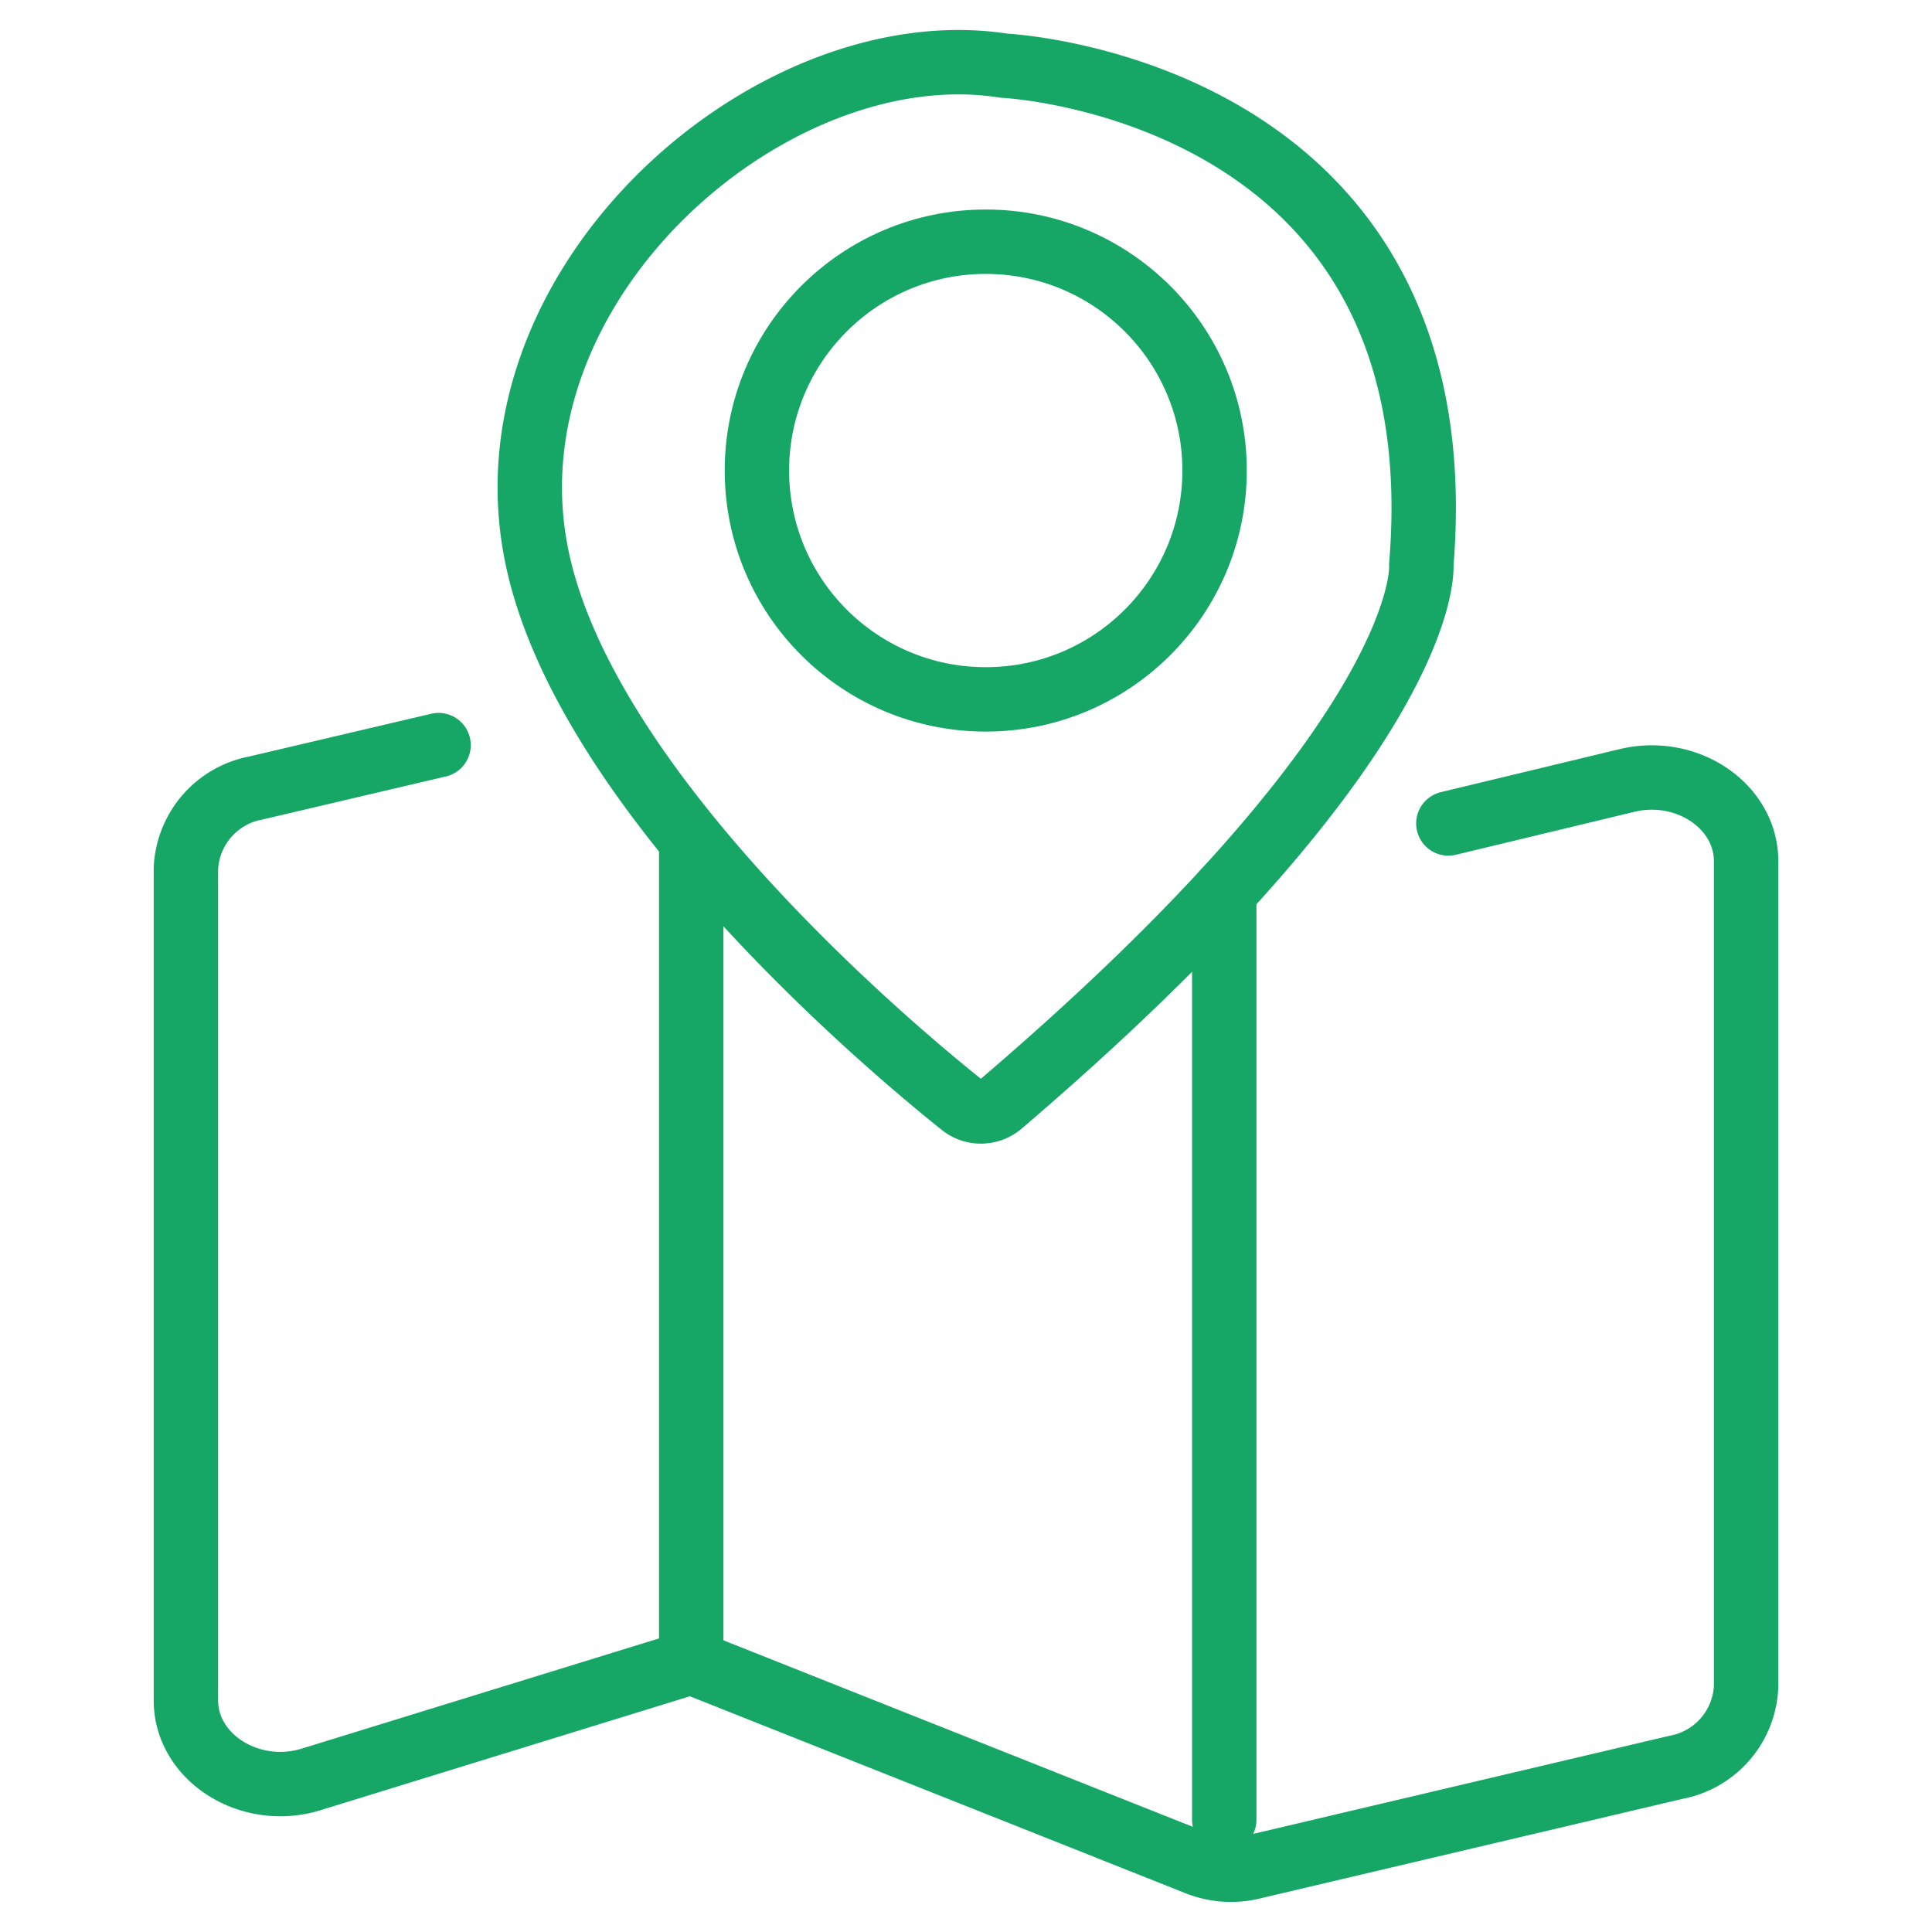
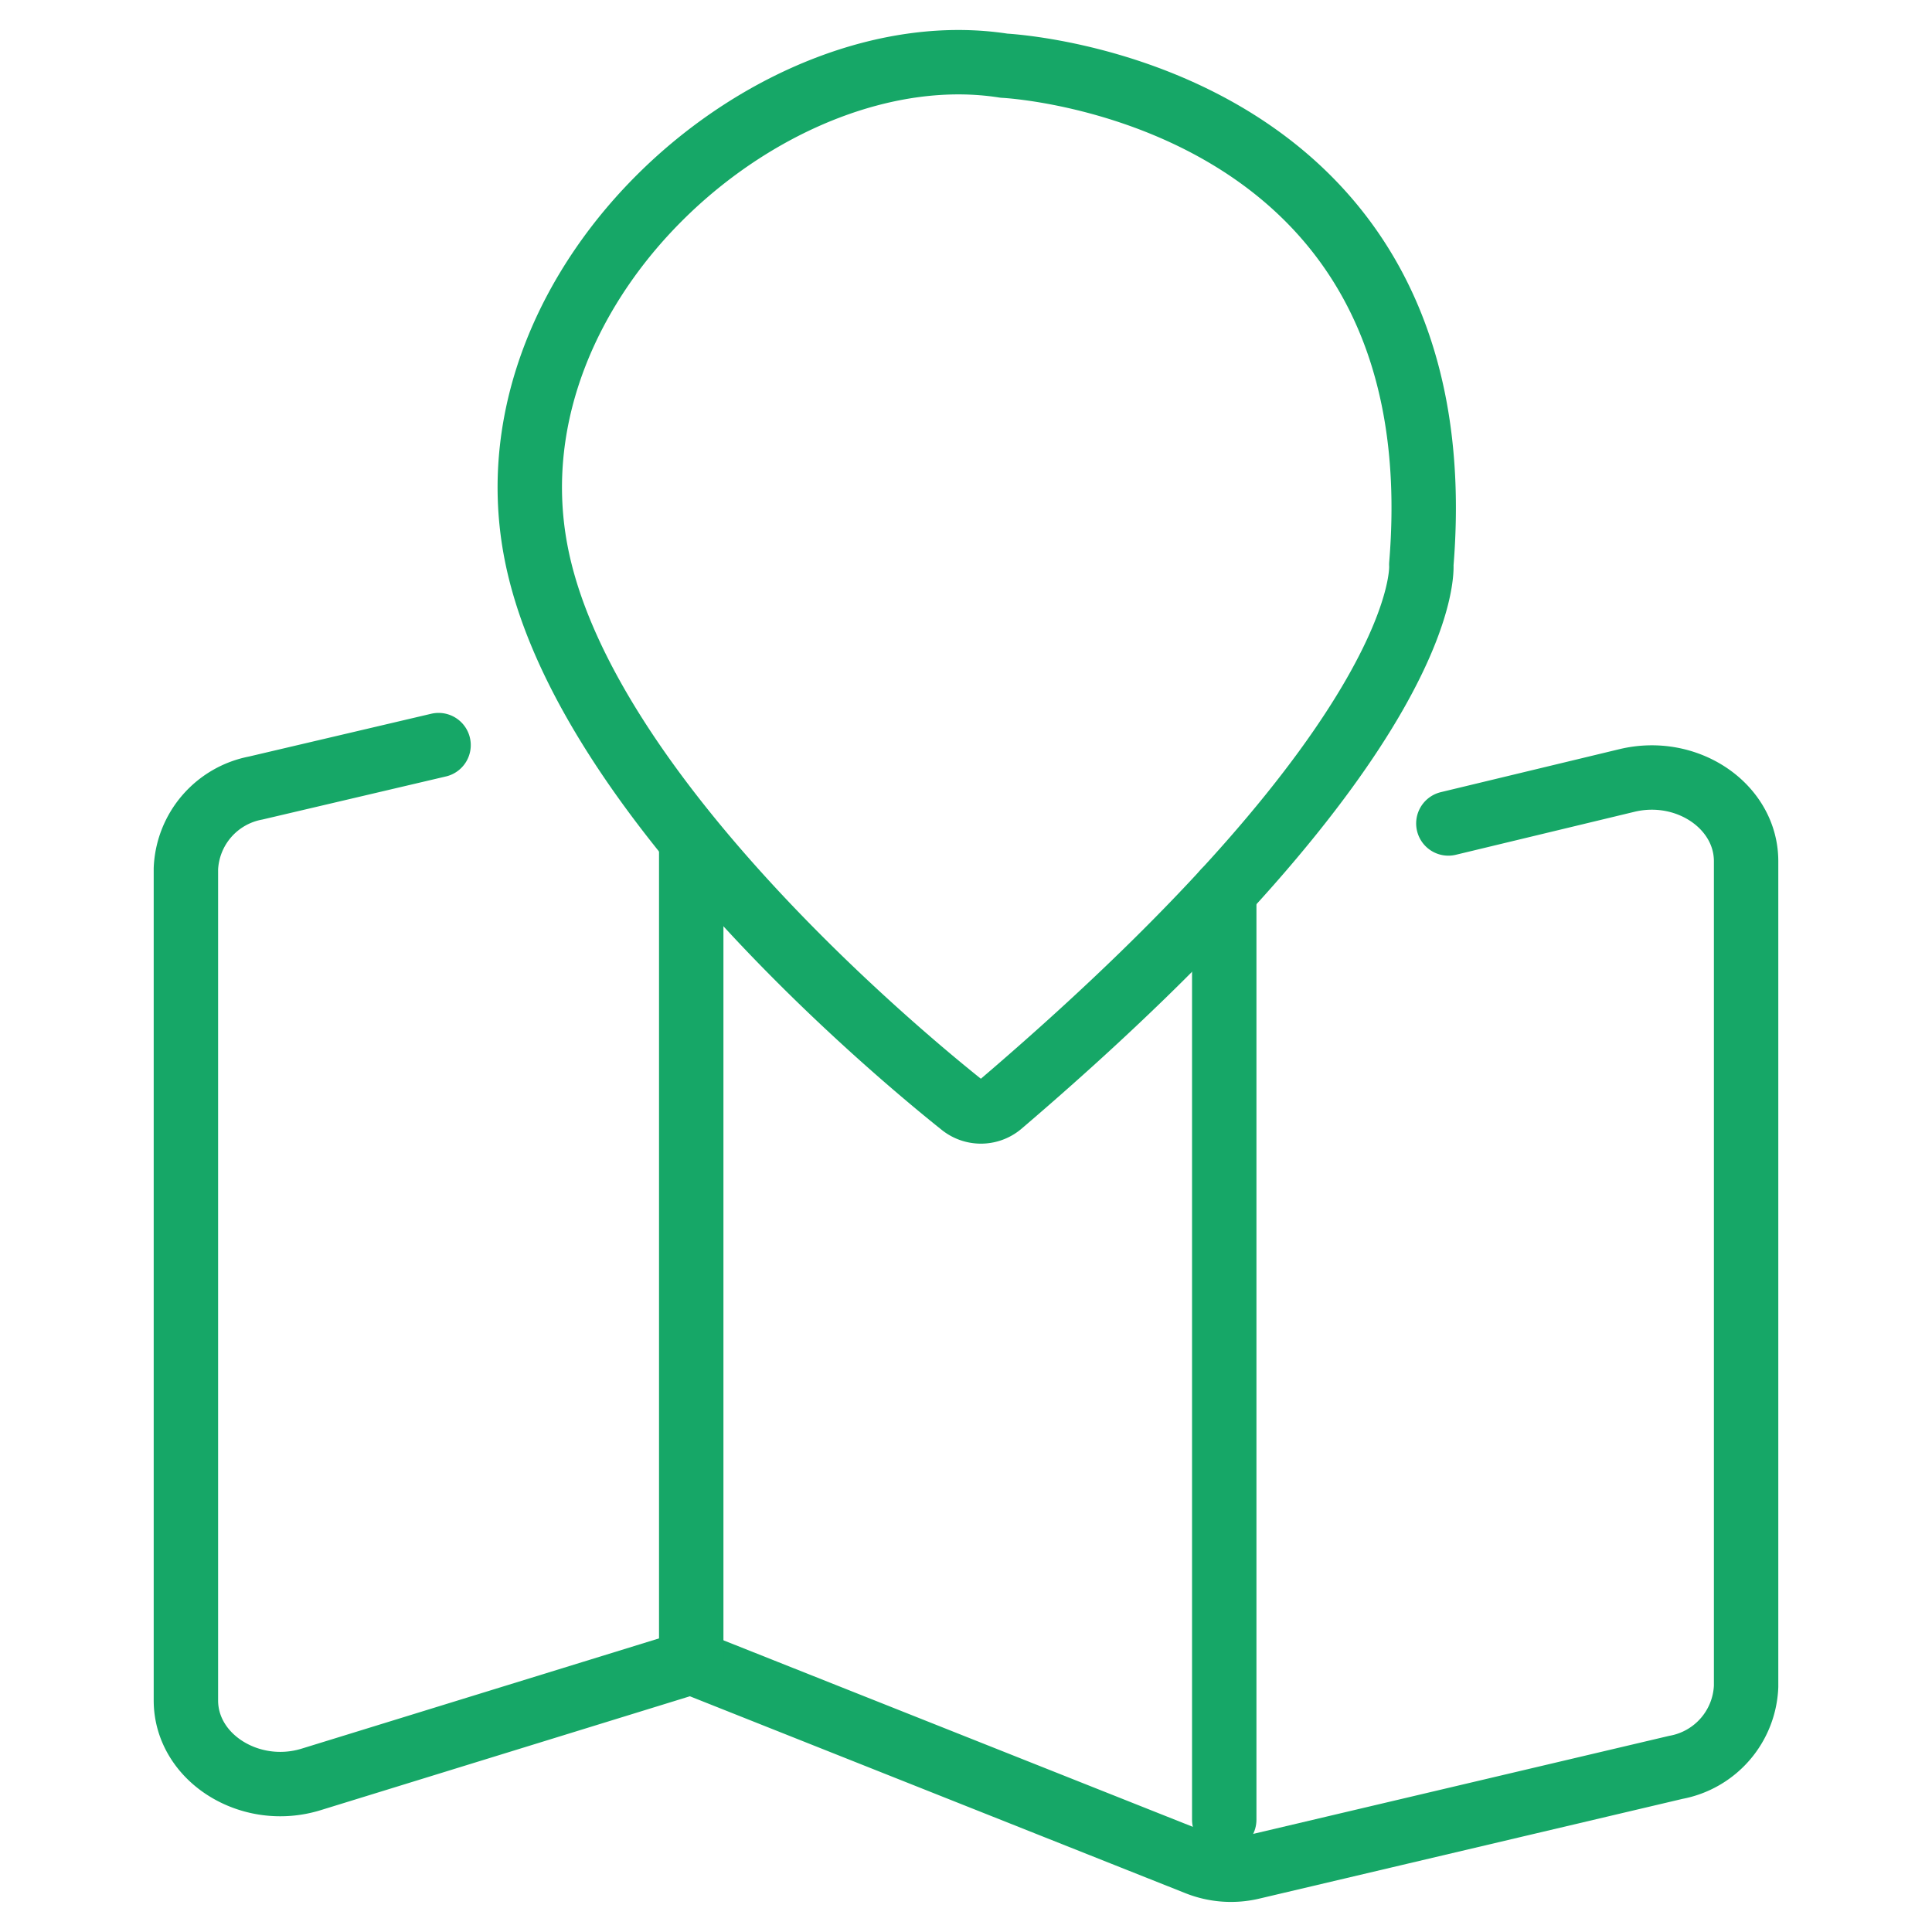
<svg xmlns="http://www.w3.org/2000/svg" id="Layer_1" data-name="Layer 1" viewBox="0 0 90 90">
  <defs>
    <style>.cls-1{fill:none;stroke:#16a767;stroke-linecap:round;stroke-linejoin:round;stroke-width:3px;}</style>
  </defs>
  <path class="cls-1" d="M20.43,34.71l-8.52,2a4,4,0,0,0-3.25,3.76V79.21c0,2.68,3,4.56,5.84,3.68l17.7-5.46L55.78,86.8a4.23,4.23,0,0,0,2.56.18l19.73-4.65a4,4,0,0,0,3.27-3.77V40.12c0-2.57-2.76-4.44-5.56-3.76l-8.31,2" />
  <line class="cls-1" x1="32.2" y1="77.43" x2="32.2" y2="39.18" />
  <line class="cls-1" x1="57.03" y1="84.77" x2="57.03" y2="41.54" />
  <path class="cls-1" d="M46.6,51.45a1.42,1.42,0,0,1-1.81,0c-3.76-3-17.87-15-19.85-25.88C22.64,13,36.05,1.38,46.77,3.06c0,0,21.27,1,19.44,23.24C66.21,26.3,66.92,34.1,46.6,51.45Z" />
-   <circle class="cls-1" cx="45.92" cy="21.92" r="10.66" />
</svg>